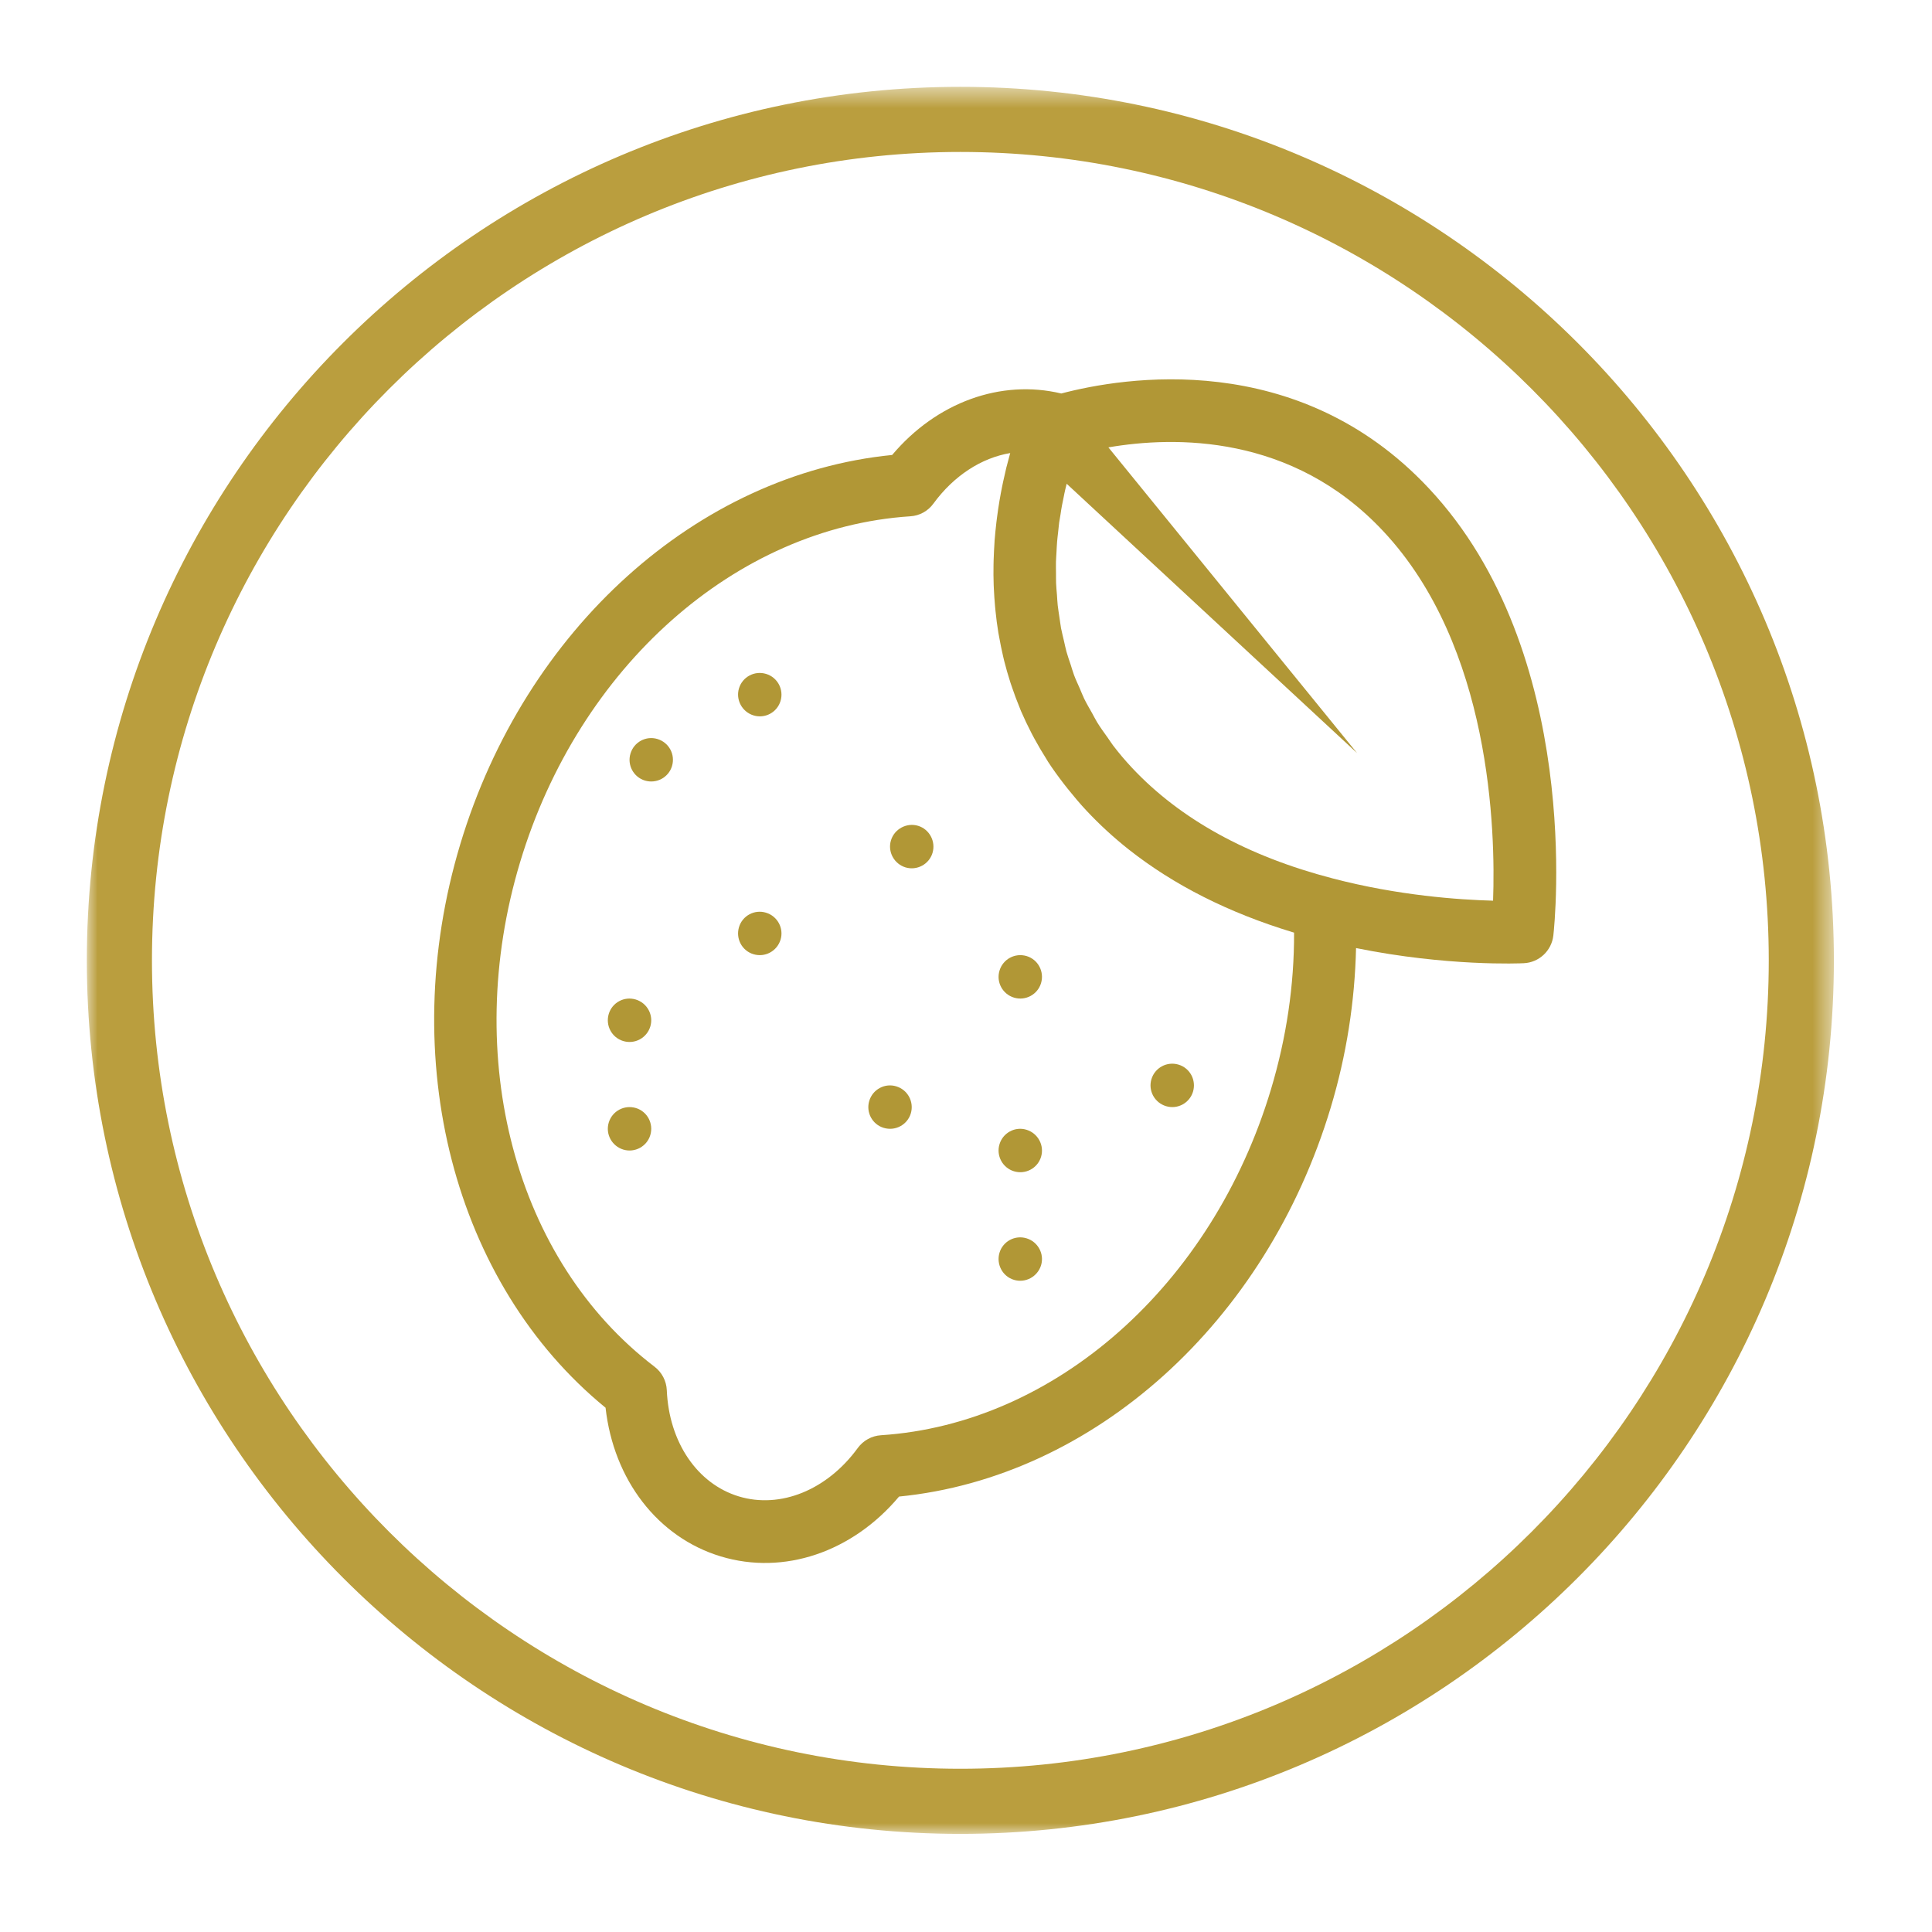
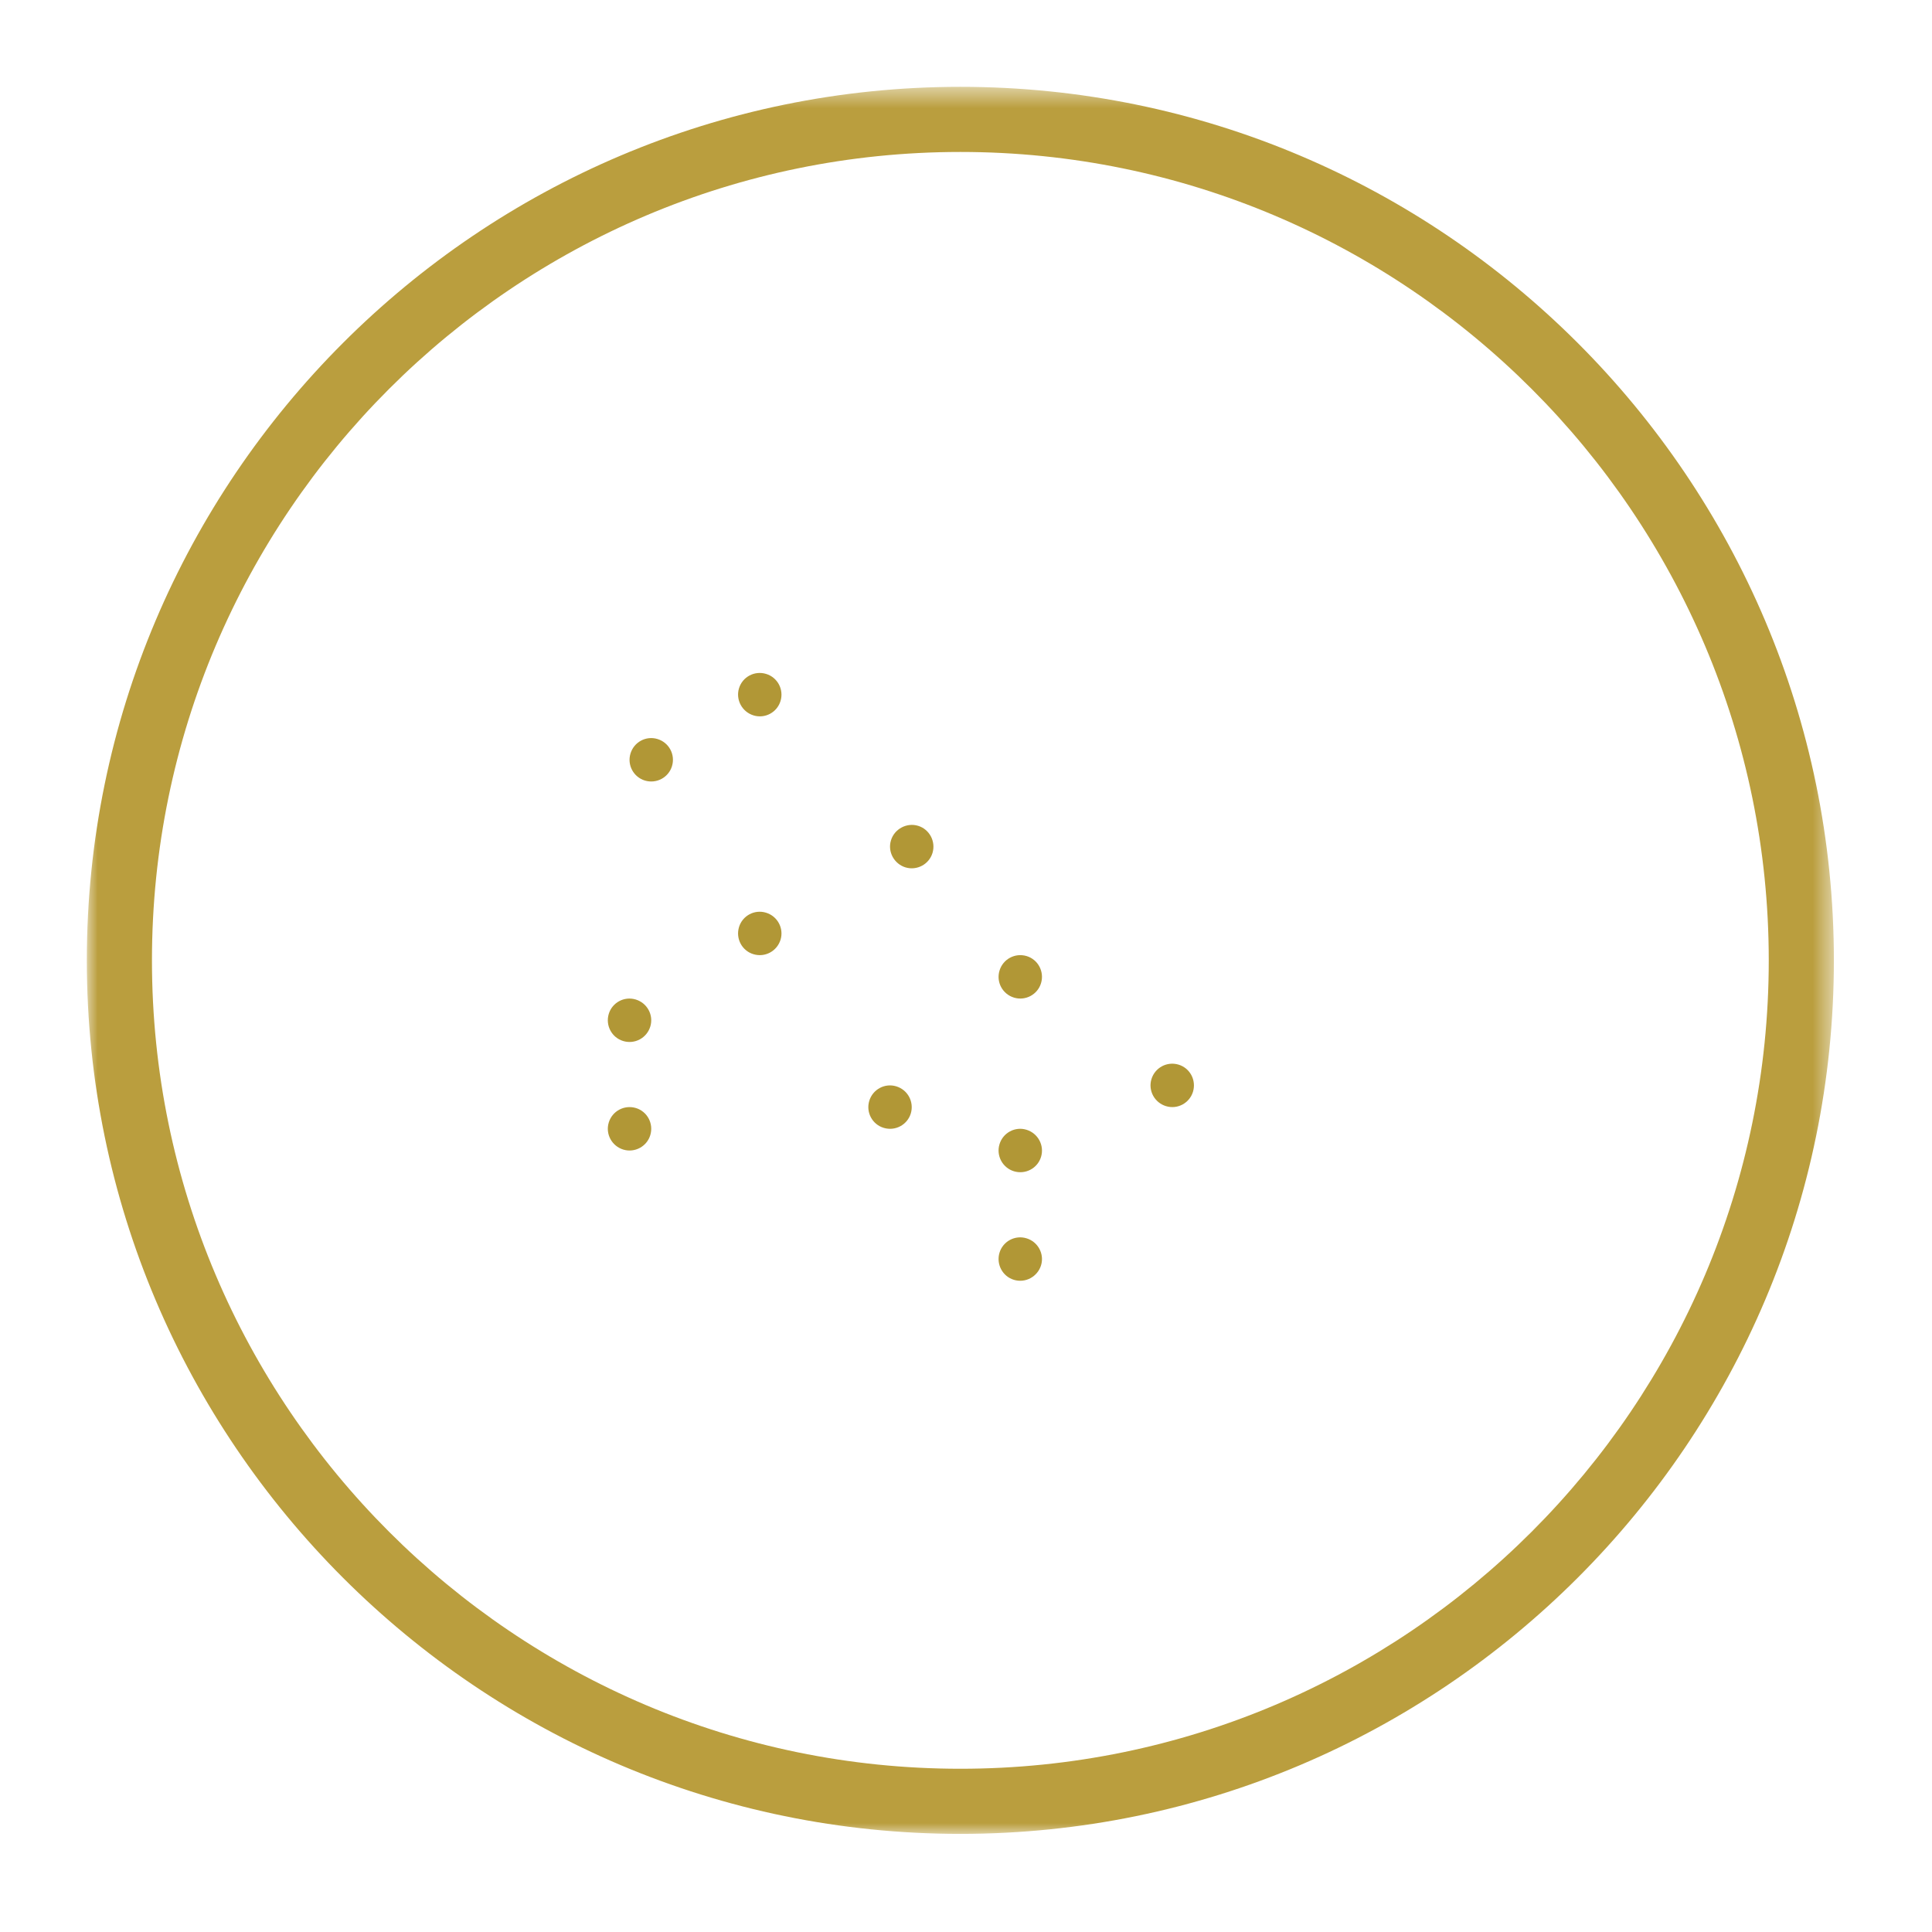
<svg xmlns="http://www.w3.org/2000/svg" xmlns:xlink="http://www.w3.org/1999/xlink" width="89px" height="89px" viewBox="0 0 89 89" version="1.1">
  <title>06 Besonderheit - Zitrone</title>
  <desc>Created with Sketch.</desc>
  <defs>
    <polygon id="path-1" points="0 0.52 80.48 0.52 80.48 81 0 81" />
  </defs>
  <g id="06-Besonderheit---Zitrone" stroke="none" stroke-width="1" fill="none" fill-rule="evenodd">
    <g id="Group-6" transform="translate(4, 3)">
      <g id="Group-3" transform="translate(0, 0.48)">
        <mask id="mask-2" fill="white">
          <use xlink:href="#path-1" />
        </mask>
        <g id="Clip-2" />
        <path d="M40.24,78 C19.706,78 3,61.294 3,40.76 C3,20.226 19.706,3.52 40.24,3.52 C60.774,3.52 77.48,20.226 77.48,40.76 C77.48,61.294 60.774,78 40.24,78 M40.24,0.52 C18.052,0.52 0,18.571 0,40.76 C0,62.948 18.052,81 40.24,81 C62.428,81 80.48,62.948 80.48,40.76 C80.48,18.571 62.428,0.52 40.24,0.52" id="Fill-1" fill="#BA9E3E" mask="url(#mask-2)" />
      </g>
    </g>
    <g id="Group-26" transform="translate(20, 17)" fill="#B19736">
-       <path d="M41.386,23.464 C37.464,22.445 34.363,20.729 32.157,18.38 C31.835,18.037 31.541,17.689 31.272,17.335 C31.188,17.225 31.121,17.111 31.04,17 C30.866,16.756 30.687,16.512 30.538,16.268 C30.453,16.129 30.386,15.988 30.307,15.848 C30.183,15.628 30.051,15.406 29.944,15.185 C29.867,15.027 29.81,14.871 29.741,14.713 C29.651,14.508 29.552,14.301 29.476,14.096 C29.415,13.934 29.373,13.773 29.32,13.613 C29.253,13.412 29.18,13.21 29.125,13.008 C29.081,12.847 29.052,12.688 29.013,12.526 C28.968,12.328 28.916,12.13 28.878,11.936 C28.849,11.771 28.831,11.61 28.805,11.445 C28.779,11.258 28.745,11.069 28.725,10.885 C28.708,10.722 28.701,10.563 28.69,10.401 C28.675,10.222 28.657,10.04 28.65,9.866 C28.644,9.705 28.648,9.553 28.646,9.395 C28.646,9.224 28.639,9.052 28.644,8.885 C28.648,8.735 28.661,8.594 28.668,8.447 C28.677,8.282 28.683,8.113 28.697,7.954 C28.708,7.811 28.725,7.679 28.741,7.54 C28.757,7.387 28.772,7.232 28.79,7.083 C28.81,6.946 28.834,6.819 28.856,6.687 C28.876,6.551 28.896,6.41 28.922,6.28 C28.944,6.155 28.969,6.042 28.995,5.923 C29.019,5.798 29.044,5.67 29.072,5.554 C29.092,5.459 29.116,5.376 29.138,5.285 L42.517,17.693 L31.06,3.609 C34.094,3.088 39.524,2.984 43.72,7.468 C48.689,12.765 48.897,21.279 48.78,24.491 C47.218,24.45 44.414,24.258 41.386,23.464 M20.581,49.116 C20.157,49.143 19.766,49.36 19.514,49.704 C18.104,51.639 15.953,52.515 14.034,51.934 C12.121,51.354 10.818,49.437 10.717,47.044 C10.699,46.615 10.491,46.217 10.149,45.957 C3.734,41.068 1.247,31.73 3.957,22.723 C6.666,13.714 13.89,7.309 21.933,6.784 C22.359,6.759 22.75,6.544 22.999,6.199 C23.942,4.909 25.212,4.093 26.537,3.871 C26.531,3.891 26.526,3.915 26.519,3.937 C26.471,4.108 26.422,4.289 26.374,4.482 C26.369,4.5 26.365,4.516 26.36,4.533 C26.31,4.738 26.261,4.956 26.212,5.184 C26.201,5.235 26.192,5.288 26.179,5.341 C26.082,5.811 25.994,6.32 25.925,6.865 C25.917,6.927 25.908,6.991 25.901,7.056 C25.87,7.331 25.839,7.611 25.817,7.901 C25.815,7.928 25.813,7.958 25.813,7.985 C25.795,8.253 25.782,8.526 25.773,8.803 C25.771,8.874 25.769,8.946 25.768,9.017 C25.762,9.32 25.764,9.628 25.775,9.941 C25.777,9.993 25.78,10.044 25.782,10.095 C25.795,10.372 25.813,10.656 25.839,10.94 C25.846,11.014 25.852,11.087 25.861,11.162 C25.892,11.485 25.936,11.811 25.99,12.143 C26.001,12.209 26.016,12.277 26.027,12.343 C26.078,12.633 26.139,12.924 26.206,13.219 C26.224,13.289 26.239,13.359 26.255,13.428 C26.34,13.764 26.436,14.103 26.546,14.444 C26.572,14.521 26.597,14.598 26.625,14.675 C26.727,14.977 26.84,15.28 26.965,15.582 C26.99,15.641 27.01,15.7 27.034,15.757 C27.182,16.099 27.345,16.442 27.522,16.783 C27.566,16.864 27.61,16.945 27.652,17.027 C27.825,17.346 28.012,17.663 28.213,17.98 C28.235,18.015 28.253,18.052 28.277,18.087 C28.498,18.428 28.743,18.765 29.002,19.102 C29.064,19.183 29.128,19.264 29.194,19.346 C29.467,19.685 29.75,20.025 30.064,20.358 C30.654,20.987 31.296,21.577 31.99,22.127 C34.072,23.772 36.605,25.052 39.557,25.946 L39.558,25.946 C39.577,25.95 39.597,25.957 39.613,25.963 C39.622,28.375 39.264,30.803 38.546,33.192 C35.839,42.193 28.62,48.593 20.581,49.116 M51.557,26.093 C51.619,25.563 52.927,13.071 45.818,5.492 C39.763,-0.976 31.727,0.379 28.889,1.127 C26.106,0.461 23.147,1.53 21.098,3.959 C12.128,4.846 4.186,11.971 1.203,21.889 C-1.78,31.804 0.911,42.14 7.896,47.849 C8.267,51.167 10.297,53.818 13.203,54.698 C16.112,55.578 19.269,54.499 21.416,51.941 C30.382,51.054 38.319,43.935 41.3,34.026 C42.031,31.598 42.411,29.134 42.468,26.674 C46.679,27.527 50.038,27.38 50.197,27.371 C50.902,27.338 51.478,26.795 51.557,26.093" id="Fill-1" />
      <path d="M14.716,15.957 C15.242,16.117 15.799,15.817 15.957,15.289 C16.116,14.761 15.818,14.203 15.29,14.044 C14.758,13.883 14.201,14.182 14.042,14.71 C13.884,15.236 14.184,15.796 14.716,15.957" id="Fill-4" />
      <path d="M10.286,17.043 C9.76,16.884 9.203,17.182 9.043,17.716 C8.884,18.242 9.184,18.798 9.708,18.957 C10.241,19.117 10.797,18.819 10.956,18.293 C11.118,17.761 10.818,17.204 10.286,17.043" id="Fill-6" />
      <path d="M15.284,25.043 C14.758,24.884 14.202,25.182 14.043,25.708 C13.883,26.242 14.183,26.799 14.707,26.956 C15.239,27.118 15.796,26.818 15.958,26.286 C16.116,25.76 15.816,25.203 15.284,25.043" id="Fill-8" />
      <path d="M9.958,30.286 C10.116,29.76 9.816,29.203 9.284,29.043 C8.758,28.884 8.202,29.182 8.043,29.708 C7.883,30.241 8.183,30.797 8.707,30.956 C9.239,31.118 9.796,30.82 9.958,30.286" id="Fill-10" />
      <path d="M9.294,34.043 C8.759,33.883 8.203,34.181 8.042,34.714 C7.884,35.24 8.184,35.796 8.716,35.958 C9.241,36.115 9.797,35.817 9.956,35.293 C10.118,34.759 9.818,34.202 9.294,34.043" id="Fill-12" />
      <path d="M21.285,33.043 C20.761,32.884 20.203,33.182 20.043,33.715 C19.884,34.242 20.184,34.799 20.708,34.956 C21.242,35.118 21.796,34.818 21.957,34.294 C22.117,33.76 21.817,33.203 21.285,33.043" id="Fill-14" />
      <path d="M27.294,27.043 C26.76,26.883 26.203,27.181 26.043,27.714 C25.884,28.24 26.182,28.798 26.716,28.958 C27.241,29.115 27.797,28.817 27.956,28.293 C28.118,27.759 27.818,27.202 27.294,27.043" id="Fill-16" />
      <path d="M22.293,21.042 C21.768,20.883 21.2,21.188 21.043,21.713 C20.882,22.239 21.19,22.799 21.715,22.958 C22.241,23.115 22.798,22.817 22.957,22.292 C23.116,21.766 22.819,21.201 22.293,21.042" id="Fill-18" />
      <path d="M27.958,36.29 C28.116,35.763 27.816,35.204 27.284,35.043 C26.759,34.882 26.201,35.183 26.043,35.711 C25.883,36.237 26.183,36.797 26.709,36.956 C27.242,37.117 27.799,36.818 27.958,36.29" id="Fill-20" />
      <path d="M27.284,40.043 C26.758,39.884 26.202,40.182 26.043,40.708 C25.884,41.235 26.181,41.799 26.707,41.957 C27.239,42.119 27.797,41.812 27.958,41.286 C28.116,40.76 27.816,40.203 27.284,40.043" id="Fill-22" />
      <path d="M34.293,32.044 C33.761,31.882 33.203,32.182 33.042,32.714 C32.884,33.24 33.184,33.797 33.716,33.957 C34.242,34.116 34.796,33.818 34.957,33.292 C35.117,32.759 34.819,32.203 34.293,32.044" id="Fill-24" />
    </g>
  </g>
</svg>